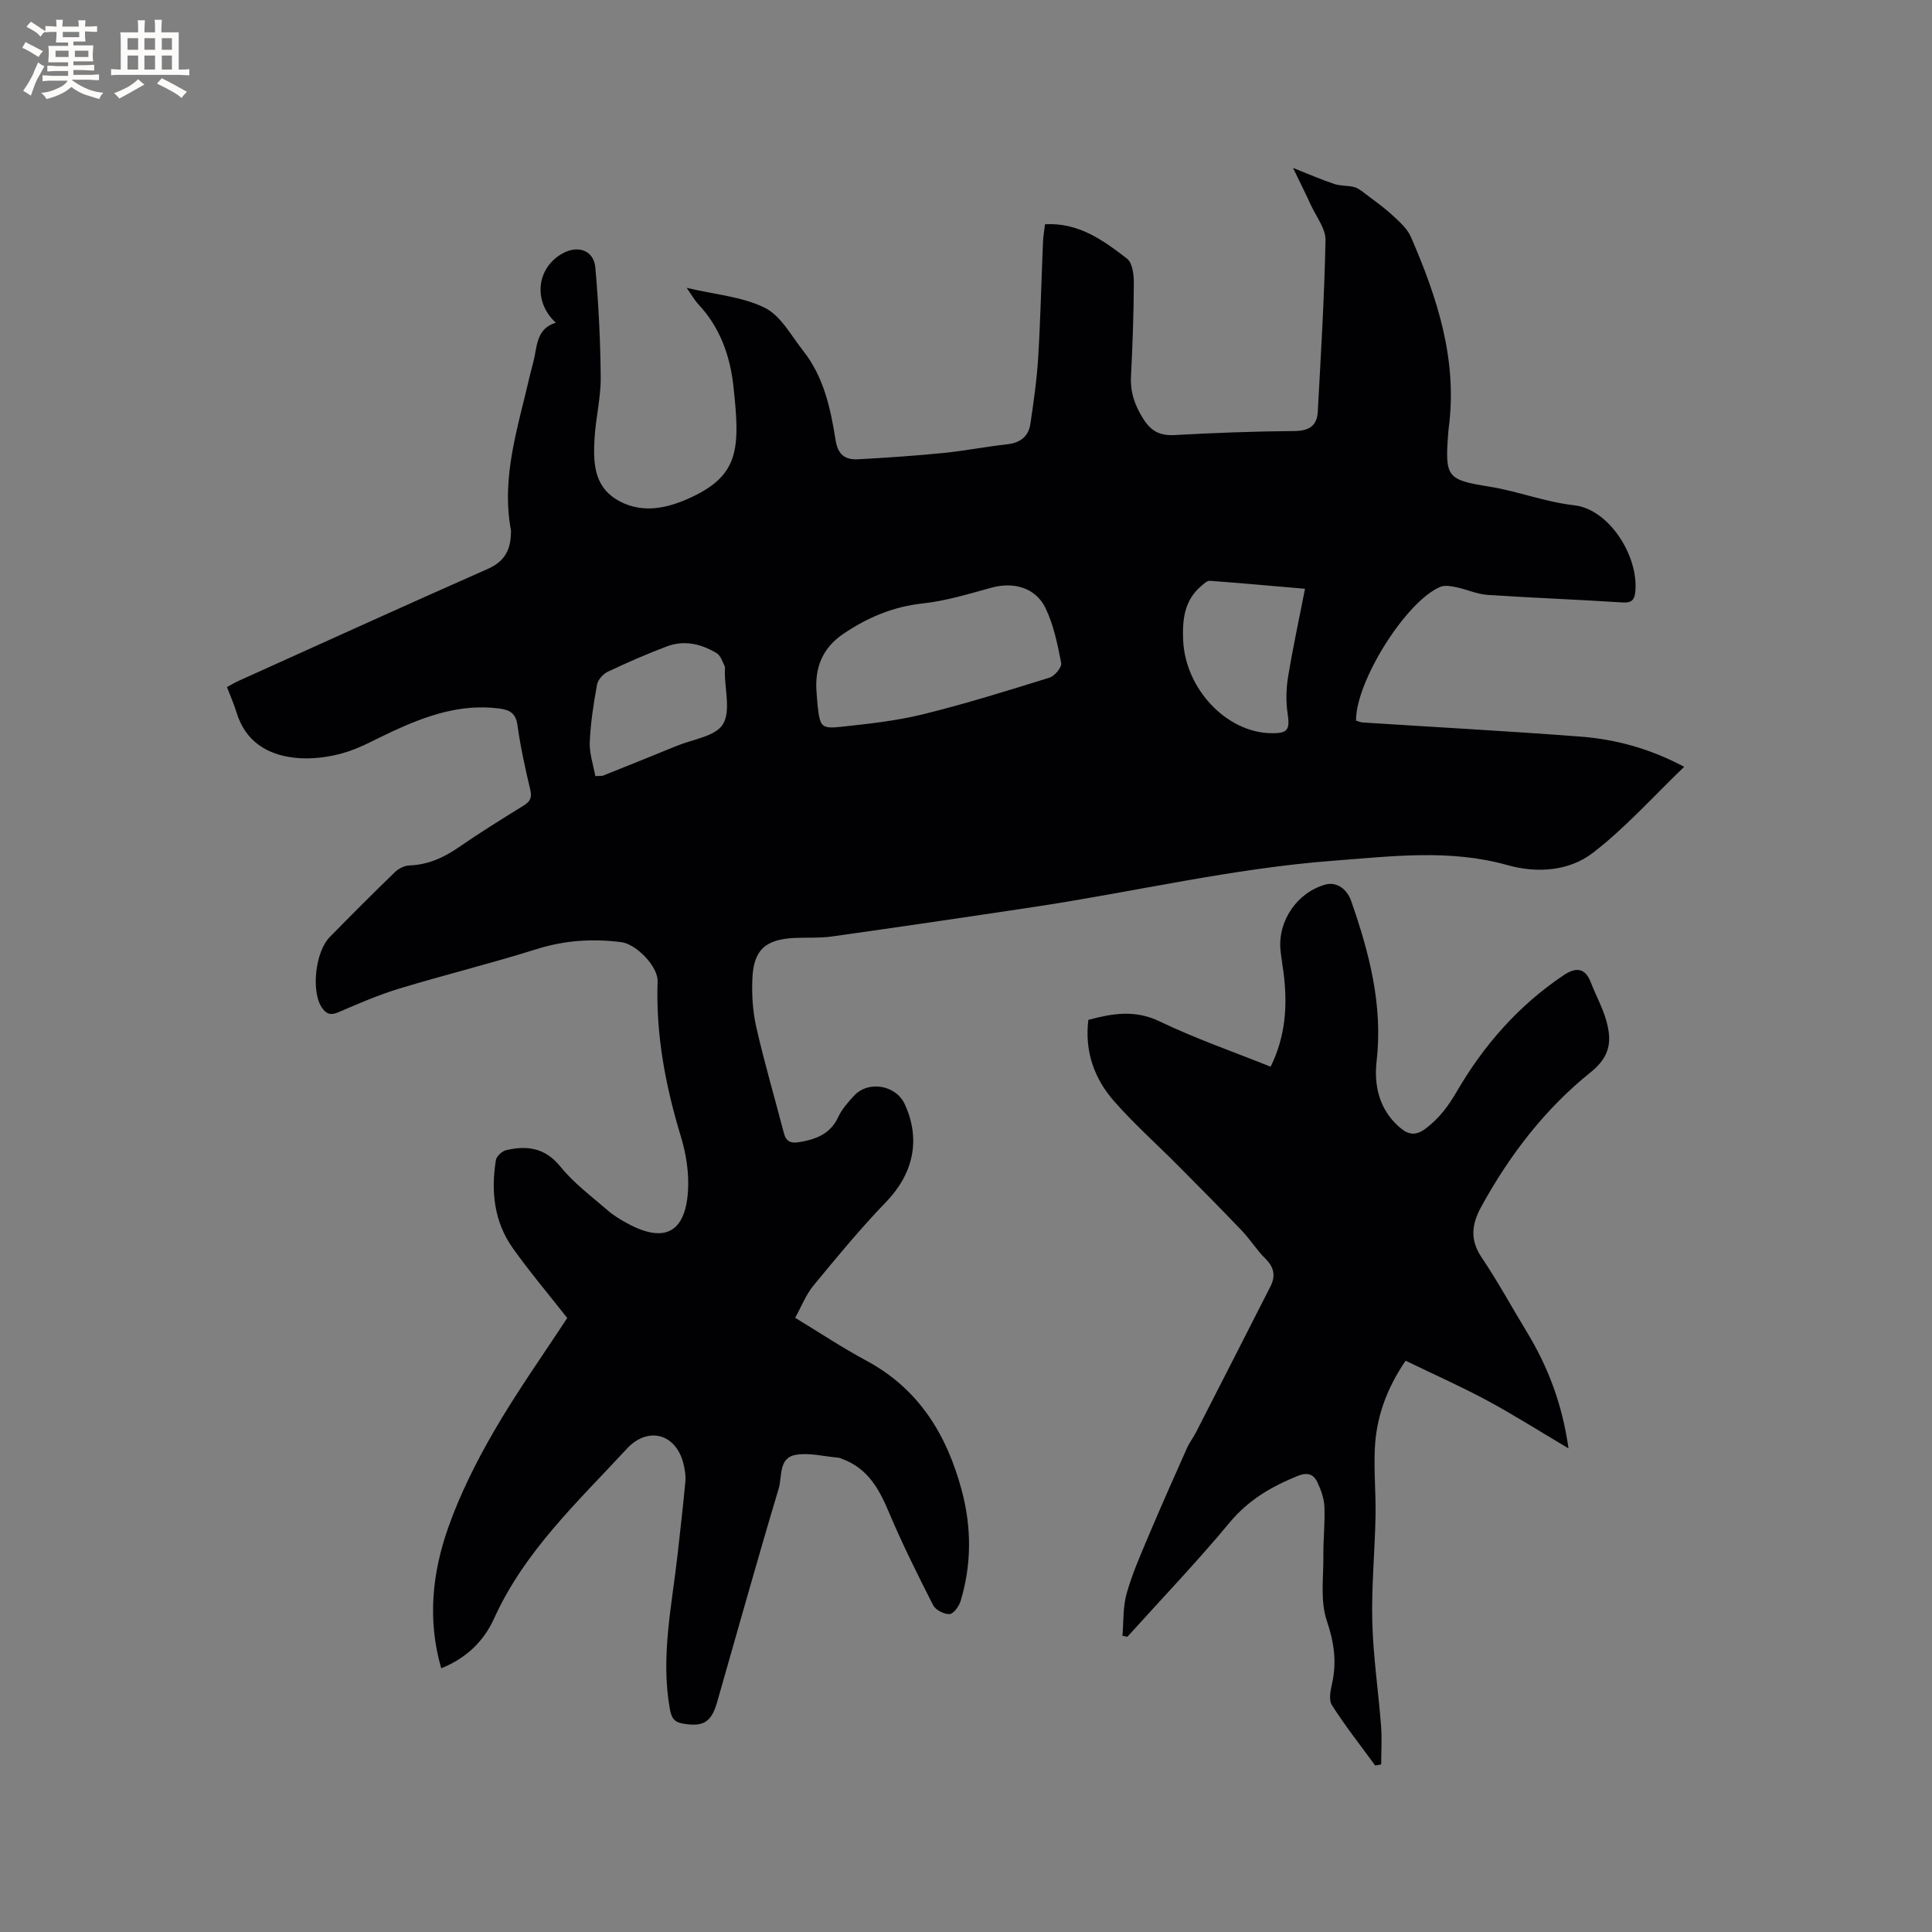
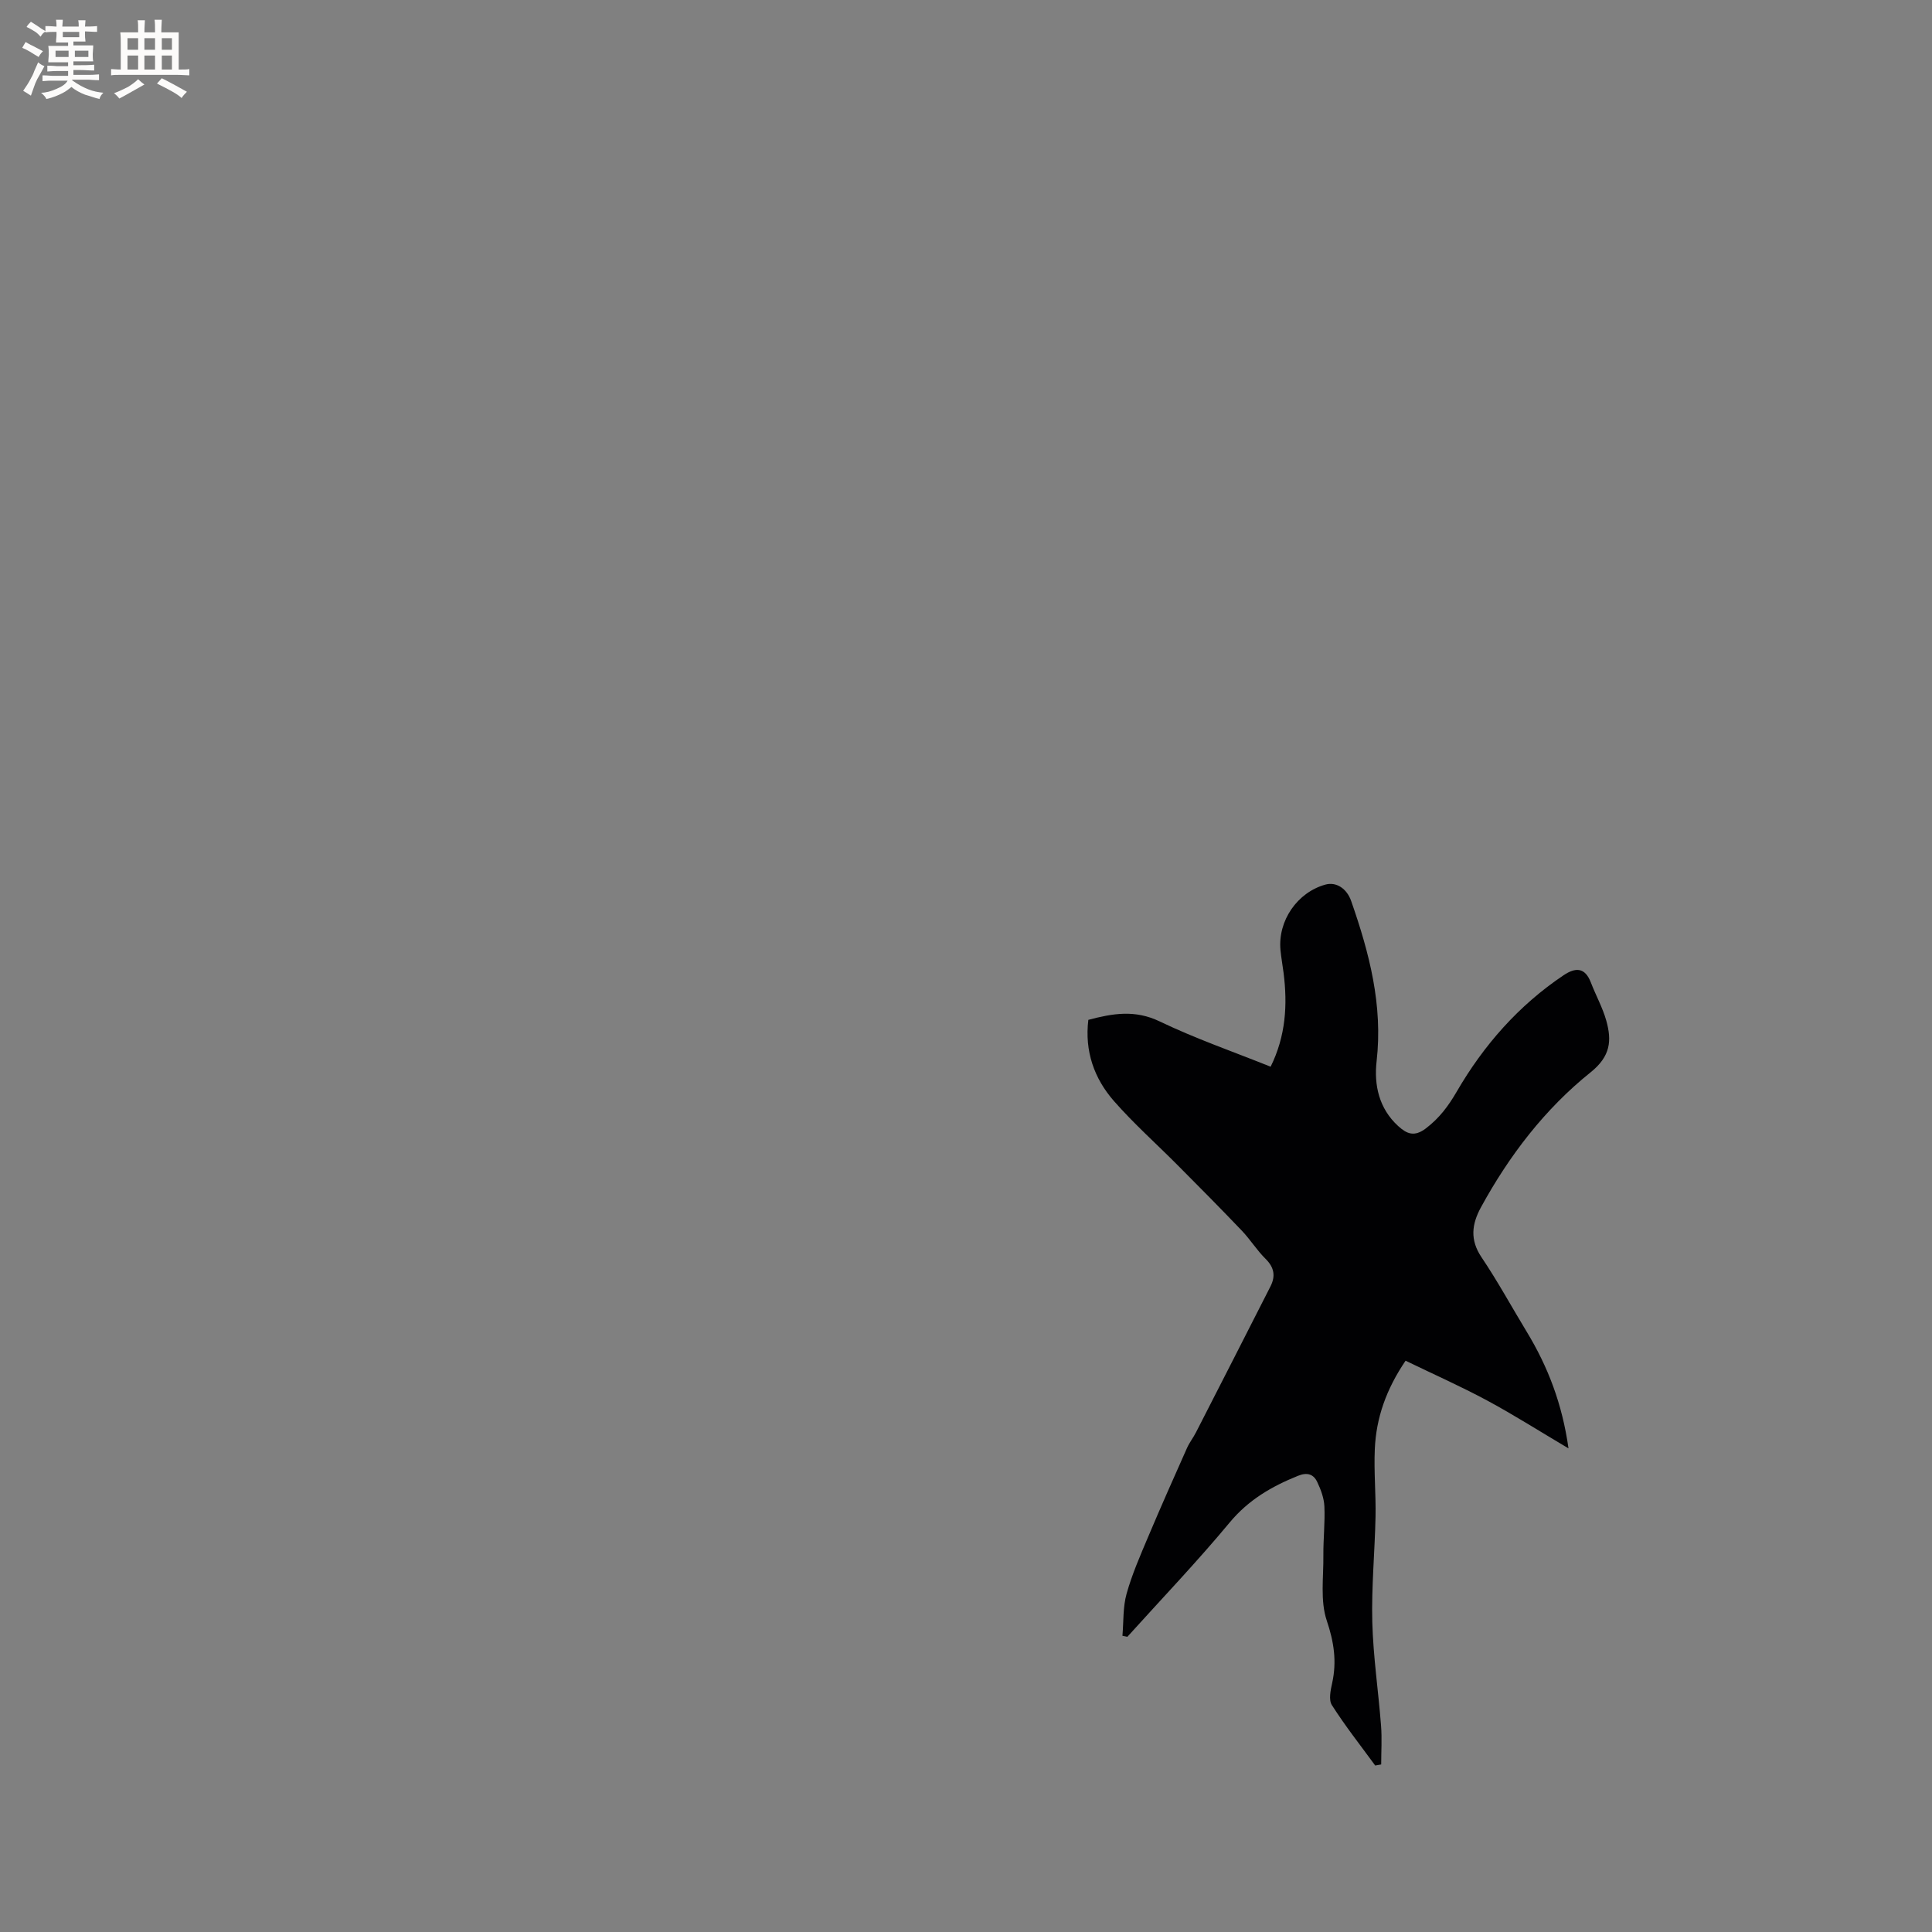
<svg xmlns="http://www.w3.org/2000/svg" enable-background="new 0 0 400 400" viewBox="0 0 400 400">
  <rect x="0" y="0" width="400" height="400" fill="#808080" stroke="none" />
-   <path d="m115.08 66.82c-4.81-4.42-3.97-11.39 1.39-14.35 3.23-1.78 6.47-.64 6.79 2.93.67 7.57 1.05 15.17 1.11 22.77.03 4.21-1.04 8.41-1.28 12.64-.26 4.71-.19 9.63 4.4 12.51 4.71 2.95 9.79 2.18 14.63.09 10.96-4.75 11.18-10.21 9.72-23.49-.7-6.33-2.78-12.15-7.25-16.92-.77-.82-1.33-1.85-2.42-3.4 5.89 1.39 11.5 1.81 16.17 4.12 3.3 1.63 5.44 5.73 7.92 8.87 4.3 5.43 5.71 12 6.75 18.6.47 2.97 2.02 4.04 4.6 3.9 5.92-.32 11.83-.72 17.73-1.31 4.42-.44 8.8-1.31 13.22-1.8 2.7-.3 4.38-1.63 4.77-4.21.68-4.59 1.34-9.21 1.62-13.83.48-7.93.65-15.88.99-23.83.05-1.24.28-2.48.42-3.68 6.96-.4 12.06 3.33 16.97 7.11 1.12.86 1.43 3.3 1.42 5.01-.03 6.46-.26 12.91-.59 19.36-.17 3.34.8 6.08 2.6 8.89 1.66 2.59 3.49 3.43 6.47 3.27 8.25-.45 16.51-.77 24.77-.83 3.04-.02 4.67-1.09 4.83-3.99.64-11.83 1.37-23.67 1.6-35.52.05-2.4-1.91-4.85-3.01-7.24-1.08-2.37-2.25-4.69-3.71-7.72 3.31 1.31 5.9 2.44 8.57 3.33 1.3.43 2.79.28 4.13.64.81.22 1.55.84 2.25 1.37 1.91 1.45 3.88 2.84 5.64 4.46 1.44 1.33 3.06 2.75 3.81 4.48 5.49 12.63 9.71 25.55 7.82 39.65-.04.31-.06.63-.09.95-.7 9.17-.29 9.69 8.56 11.11 5.9.95 11.45 3.16 17.51 3.85 7.25.83 13.27 10.43 12.68 17.7-.15 1.82-.65 2.55-2.71 2.42-9.3-.61-18.62-.94-27.93-1.57-2.17-.15-4.26-1.13-6.42-1.58-1.08-.22-2.38-.47-3.32-.08-7.07 2.94-17.51 19.53-17.46 27.69.43.13.9.36 1.39.39 15.01.97 30.03 1.78 45.02 2.92 7.4.56 14.52 2.52 21.53 6.26-6.38 6.12-12.13 12.59-18.87 17.79-4.96 3.82-11.58 4.29-17.72 2.56-11.97-3.36-23.92-1.82-35.98-.91-20.88 1.57-41.21 6.43-61.83 9.54-14.04 2.12-28.08 4.18-42.14 6.16-2.5.35-5.08.17-7.62.29-6.07.29-8.52 2.47-8.76 8.47-.14 3.35.08 6.83.83 10.09 1.67 7.32 3.79 14.53 5.68 21.79.47 1.8 1.4 2.24 3.23 1.92 3.49-.59 6.42-1.69 8.05-5.22.74-1.6 2-3 3.21-4.33 2.99-3.28 8.73-2.29 10.57 1.74 3.36 7.37 1.72 14.4-3.93 20.25-5.29 5.48-10.15 11.38-14.99 17.26-1.57 1.9-2.49 4.34-3.79 6.68 5.16 3.13 9.84 6.24 14.77 8.89 10.87 5.84 16.64 15.36 19.71 26.81 2.04 7.61 2.08 15.31-.22 22.91-.33 1.1-1.46 2.68-2.28 2.73-1.14.06-2.91-.85-3.42-1.85-3.25-6.39-6.46-12.83-9.24-19.44-2.01-4.78-4.41-8.92-9.53-10.81-.3-.11-.6-.27-.91-.29-2.93-.25-5.97-1.07-8.78-.58-3.57.62-2.77 4.54-3.51 6.99-4.42 14.7-8.52 29.49-12.76 44.25-1.2 4.16-2.89 5.1-6.99 4.42-1.9-.31-2.46-1.19-2.79-3.08-1.94-10.89.46-21.52 1.64-32.23.54-4.95 1.13-9.89 1.58-14.84.11-1.23-.12-2.55-.42-3.76-1.56-6.14-7.35-7.73-11.72-2.99-10.11 10.94-21.15 21.16-27.47 35.13-2.13 4.71-5.79 8.25-10.94 10.3-2.91-10.07-1.84-19.84 1.48-29.21 2.45-6.92 5.81-13.61 9.5-19.97 4.73-8.14 10.2-15.84 15.11-23.35-3.88-4.94-7.78-9.54-11.26-14.44-3.88-5.46-4.56-11.76-3.51-18.24.13-.8 1.27-1.86 2.12-2.06 4.34-1.01 8.06-.52 11.25 3.42 2.76 3.42 6.42 6.14 9.78 9.05 1.27 1.1 2.75 1.98 4.24 2.78 7.5 4.02 11.83 1.82 12.38-6.77.24-3.71-.37-7.66-1.45-11.23-3.2-10.52-5.23-21.14-4.84-32.19.11-3.1-4.43-7.74-7.52-8.13-5.95-.75-11.71-.39-17.52 1.44-9.39 2.96-18.97 5.3-28.39 8.16-4.34 1.31-8.53 3.14-12.7 4.93-1.62.69-2.49.33-3.4-1.01-2.2-3.24-1.39-11.46 1.64-14.56 4.45-4.55 8.95-9.05 13.52-13.47.75-.73 1.97-1.34 2.99-1.37 3.86-.14 7.09-1.61 10.22-3.77 4.36-3.01 8.86-5.81 13.37-8.59 1.37-.84 1.83-1.63 1.43-3.31-1.06-4.43-2.03-8.89-2.66-13.39-.34-2.44-1.57-3.13-3.69-3.42-8.04-1.07-15.26 1.51-22.35 4.8-3.36 1.56-6.63 3.46-10.15 4.44-3.18.89-6.71 1.31-9.98.94-5.68-.64-10.17-3.41-11.98-9.36-.52-1.71-1.26-3.35-1.99-5.27.87-.46 1.65-.94 2.47-1.31 17.18-7.75 34.33-15.56 51.57-23.17 3.32-1.47 4.62-3.77 4.74-7.11.01-.32.06-.65 0-.95-2.03-11.02 1.51-21.35 3.9-31.83.31-1.34.72-2.66 1-4.01.55-2.93.8-5.99 4.41-7.05zm53.94 75.95c.13 1.62.17 2.58.28 3.53.49 4.17.76 4.62 4.89 4.17 5.68-.61 11.41-1.23 16.94-2.59 8.82-2.18 17.51-4.89 26.19-7.59 1.06-.33 2.56-2.17 2.39-3.03-.77-3.89-1.56-7.91-3.28-11.43-2.07-4.22-6.66-5.4-11.15-4.16-4.69 1.29-9.41 2.74-14.21 3.26-6.12.67-11.34 2.85-16.39 6.25-4.58 3.07-5.88 7.2-5.66 11.59zm101.17-20.87c-6.93-.6-13.32-1.18-19.72-1.65-.57-.04-1.24.63-1.77 1.08-3.53 2.98-3.92 7-3.74 11.24.44 10.04 8.95 19.07 18.17 19.23 3.53.06 3.96-.7 3.45-4.13-.36-2.43-.3-5.02.09-7.45.98-5.99 2.27-11.95 3.52-18.32zm-146.94 38.78c1.19-.06 1.42-.02 1.6-.09 5.1-2.05 10.21-4.09 15.3-6.18 3.31-1.36 7.96-1.95 9.51-4.44 1.66-2.68.4-7.17.41-10.87 0-.42.1-.91-.07-1.26-.46-.92-.82-2.12-1.6-2.59-3.18-1.93-6.7-2.78-10.3-1.43-4.16 1.56-8.23 3.35-12.25 5.25-.97.46-2.05 1.65-2.24 2.67-.72 3.95-1.34 7.95-1.51 11.95-.09 2.28.73 4.62 1.15 6.99z" fill="#010103" />
  <path d="m225.33 211.15c5-1.33 9.65-2.14 14.76.32 7.41 3.56 15.23 6.27 22.98 9.38 3.14-6.36 3.52-12.81 2.68-19.43-.2-1.58-.49-3.14-.64-4.72-.57-6.08 3.48-11.95 9.32-13.56 2.21-.61 4.4.8 5.31 3.39 3.76 10.75 6.6 21.58 5.27 33.21-.56 4.92.5 9.77 4.46 13.39 1.75 1.59 3.32 2.35 5.77.47 2.77-2.12 4.62-4.59 6.36-7.59 5.58-9.61 12.81-17.85 22.13-24.1 2.45-1.64 4.42-1.67 5.64 1.5 1.02 2.66 2.44 5.2 3.2 7.92 1.14 4.11.91 7.34-3.25 10.68-9.47 7.59-16.85 17.23-22.7 27.94-1.91 3.5-2.32 6.74.11 10.35 3.36 4.99 6.25 10.3 9.37 15.44 4.38 7.22 7.35 14.94 8.64 24.13-6.03-3.57-11.34-6.95-16.86-9.92-5.47-2.94-11.16-5.46-16.87-8.23-4.02 5.93-6.09 11.85-6.37 18.29-.21 4.65.24 9.32.15 13.98-.15 7.29-.86 14.59-.67 21.87.19 7.15 1.26 14.27 1.81 21.42.21 2.66.03 5.35.03 8.03-.41.07-.83.14-1.24.22-3.03-4.15-6.22-8.19-8.97-12.51-.7-1.09-.26-3.11.07-4.61.97-4.45.36-8.47-1.13-12.89-1.38-4.11-.65-8.96-.7-13.49-.03-3.39.36-6.78.21-10.16-.08-1.71-.74-3.49-1.49-5.06-.76-1.59-2.05-2.04-3.97-1.26-5.46 2.2-10.26 4.98-14.16 9.68-6.75 8.13-14.08 15.79-21.17 23.65-.34-.07-.68-.14-1.02-.21.25-2.91.08-5.94.86-8.71 1.13-4.05 2.85-7.95 4.49-11.84 2.59-6.14 5.3-12.23 8.01-18.31.51-1.15 1.31-2.16 1.88-3.28 5.15-10.06 10.29-20.12 15.41-30.2 1.07-2.11.79-3.92-1.01-5.69-1.8-1.78-3.16-3.99-4.91-5.83-4.37-4.58-8.82-9.07-13.28-13.55-4.4-4.43-9.09-8.6-13.2-13.29-4.11-4.68-6.1-10.33-5.31-16.82z" fill="#010103" />
  <g fill="#fcfbfa">
    <path d="m6.8 9.5c.6.3 1.3.7 2.1 1.1-.4.4-.7.8-.9 1.2-.7-.4-1.3-.8-1.8-1.1s-1.1-.6-1.6-.8c.2-.4.5-.8.7-1.2.4.2.8.5 1.5.8zm.9 6.9c-.3.6-.5 1.1-.7 1.7s-.4 1.1-.6 1.7c-.6-.4-1.1-.7-1.6-1 .7-1 1.2-1.8 1.5-2.4.3-.5.6-1.1.8-1.7.3-.6.5-1.2.8-1.8.3.3.8.6 1.3.8-.7 1.3-1.2 2.2-1.5 2.7zm.1-11c.4.3 1 .7 1.7 1.1-.5.2-.8.6-1.1 1.1-.5-.6-1-1-1.4-1.2s-.9-.6-1.5-.8c.2-.4.5-.7.9-1.1.5.3.9.6 1.4.9zm10.5 13.1c1 .4 2 .6 3.1.7-.4.4-.7.8-.8 1.3-.9-.2-1.9-.6-3-.9-1-.4-2-.9-2.8-1.6-.5.4-1.1.9-1.9 1.3s-1.9.9-3.3 1.2c-.1-.3-.5-.8-1.1-1.3 1 0 2.1-.3 3.2-.8 1.2-.5 1.9-1 2.3-1.7h-3.2c-.4 0-1 0-2 .1v-1.2c1 0 1.7.1 2 .1h3.3v-1h-2.3c-.2 0-.9 0-2 .1v-1.2c1.2 0 1.9.1 2 .1h2.3v-.8h-4.1c0-.7.1-1.2.1-1.6 0-.5 0-1.1-.1-1.8h4.1v-.7h-2.5c0-.6.1-1.1.1-1.6v-.6h-.5c-.4 0-1 0-1.8.1v-1.3c1.2 0 1.9.1 2.1.1h.2c0-.3 0-.8-.1-1.4h1.4c0 .6-.1 1-.1 1.4h3.4c0-.4 0-.8-.1-1.3h1.5c0 .4-.1.9-.1 1.3.7 0 1.5 0 2.5-.1v1.2c-1 0-1.8-.1-2.5-.1v.6c0 .3 0 .8.1 1.5h-2.5v.8h4.1c0 .7-.1 1.3-.1 1.8s0 1 .1 1.5h-4.1v.8h1.4c.8 0 1.8 0 2.9-.1v1.2c-1 0-1.9-.1-2.8-.1h-1.5v1h3.2c.3 0 1 0 2.1-.1v1.2c-1.1 0-1.8-.1-2.1-.1h-3.4l-.1.1c1.4 1 2.4 1.5 3.4 1.9zm-4.1-6.7v-1.3h-2.7v1.3zm2.2-4.1v-1.1h-3.4v1.1zm1.9 4.1v-1.3h-2.8v1.3z" />
    <path d="m37 6.7v2.3 5.4c1 0 1.8 0 2.2-.1v1.3c-.6 0-1.5-.1-2.5-.1h-11.9c-.7 0-1.3 0-1.8.1v-1.3c.5 0 1.1.1 2 .1v-5.2c0-1 0-1.8-.1-2.5h3.7c0-1.3 0-2.1-.1-2.5h1.5c0 .4-.1 1.3-.1 2.5h2.2c0-1.2 0-2.1-.1-2.6h1.5c0 .4-.1 1.3-.1 2.6zm-12.3 13.7c-.3-.4-.7-.8-1.1-1.1 1.1-.4 2.1-.9 2.9-1.3.8-.5 1.5-1 2.1-1.6.4.4.9.8 1.3 1.1-2.5 1.4-4.2 2.4-5.2 2.9zm3.9-10.1v-2.4h-2.2v2.4zm0 4.1v-2.9h-2.2v2.9zm3.5-4.1v-2.4h-2.2v2.4zm0 4.1v-2.9h-2.2v2.9zm.4 2.9 1-1.1c.6.3 1.4.7 2.5 1.3s2 1.1 2.7 1.5c-.4.4-.8.8-1.1 1.3-.8-.8-2.5-1.7-5.1-3zm3.1-7v-2.4h-2.1v2.4zm0 4.1v-2.9h-2.1v2.9z" />
  </g>
</svg>